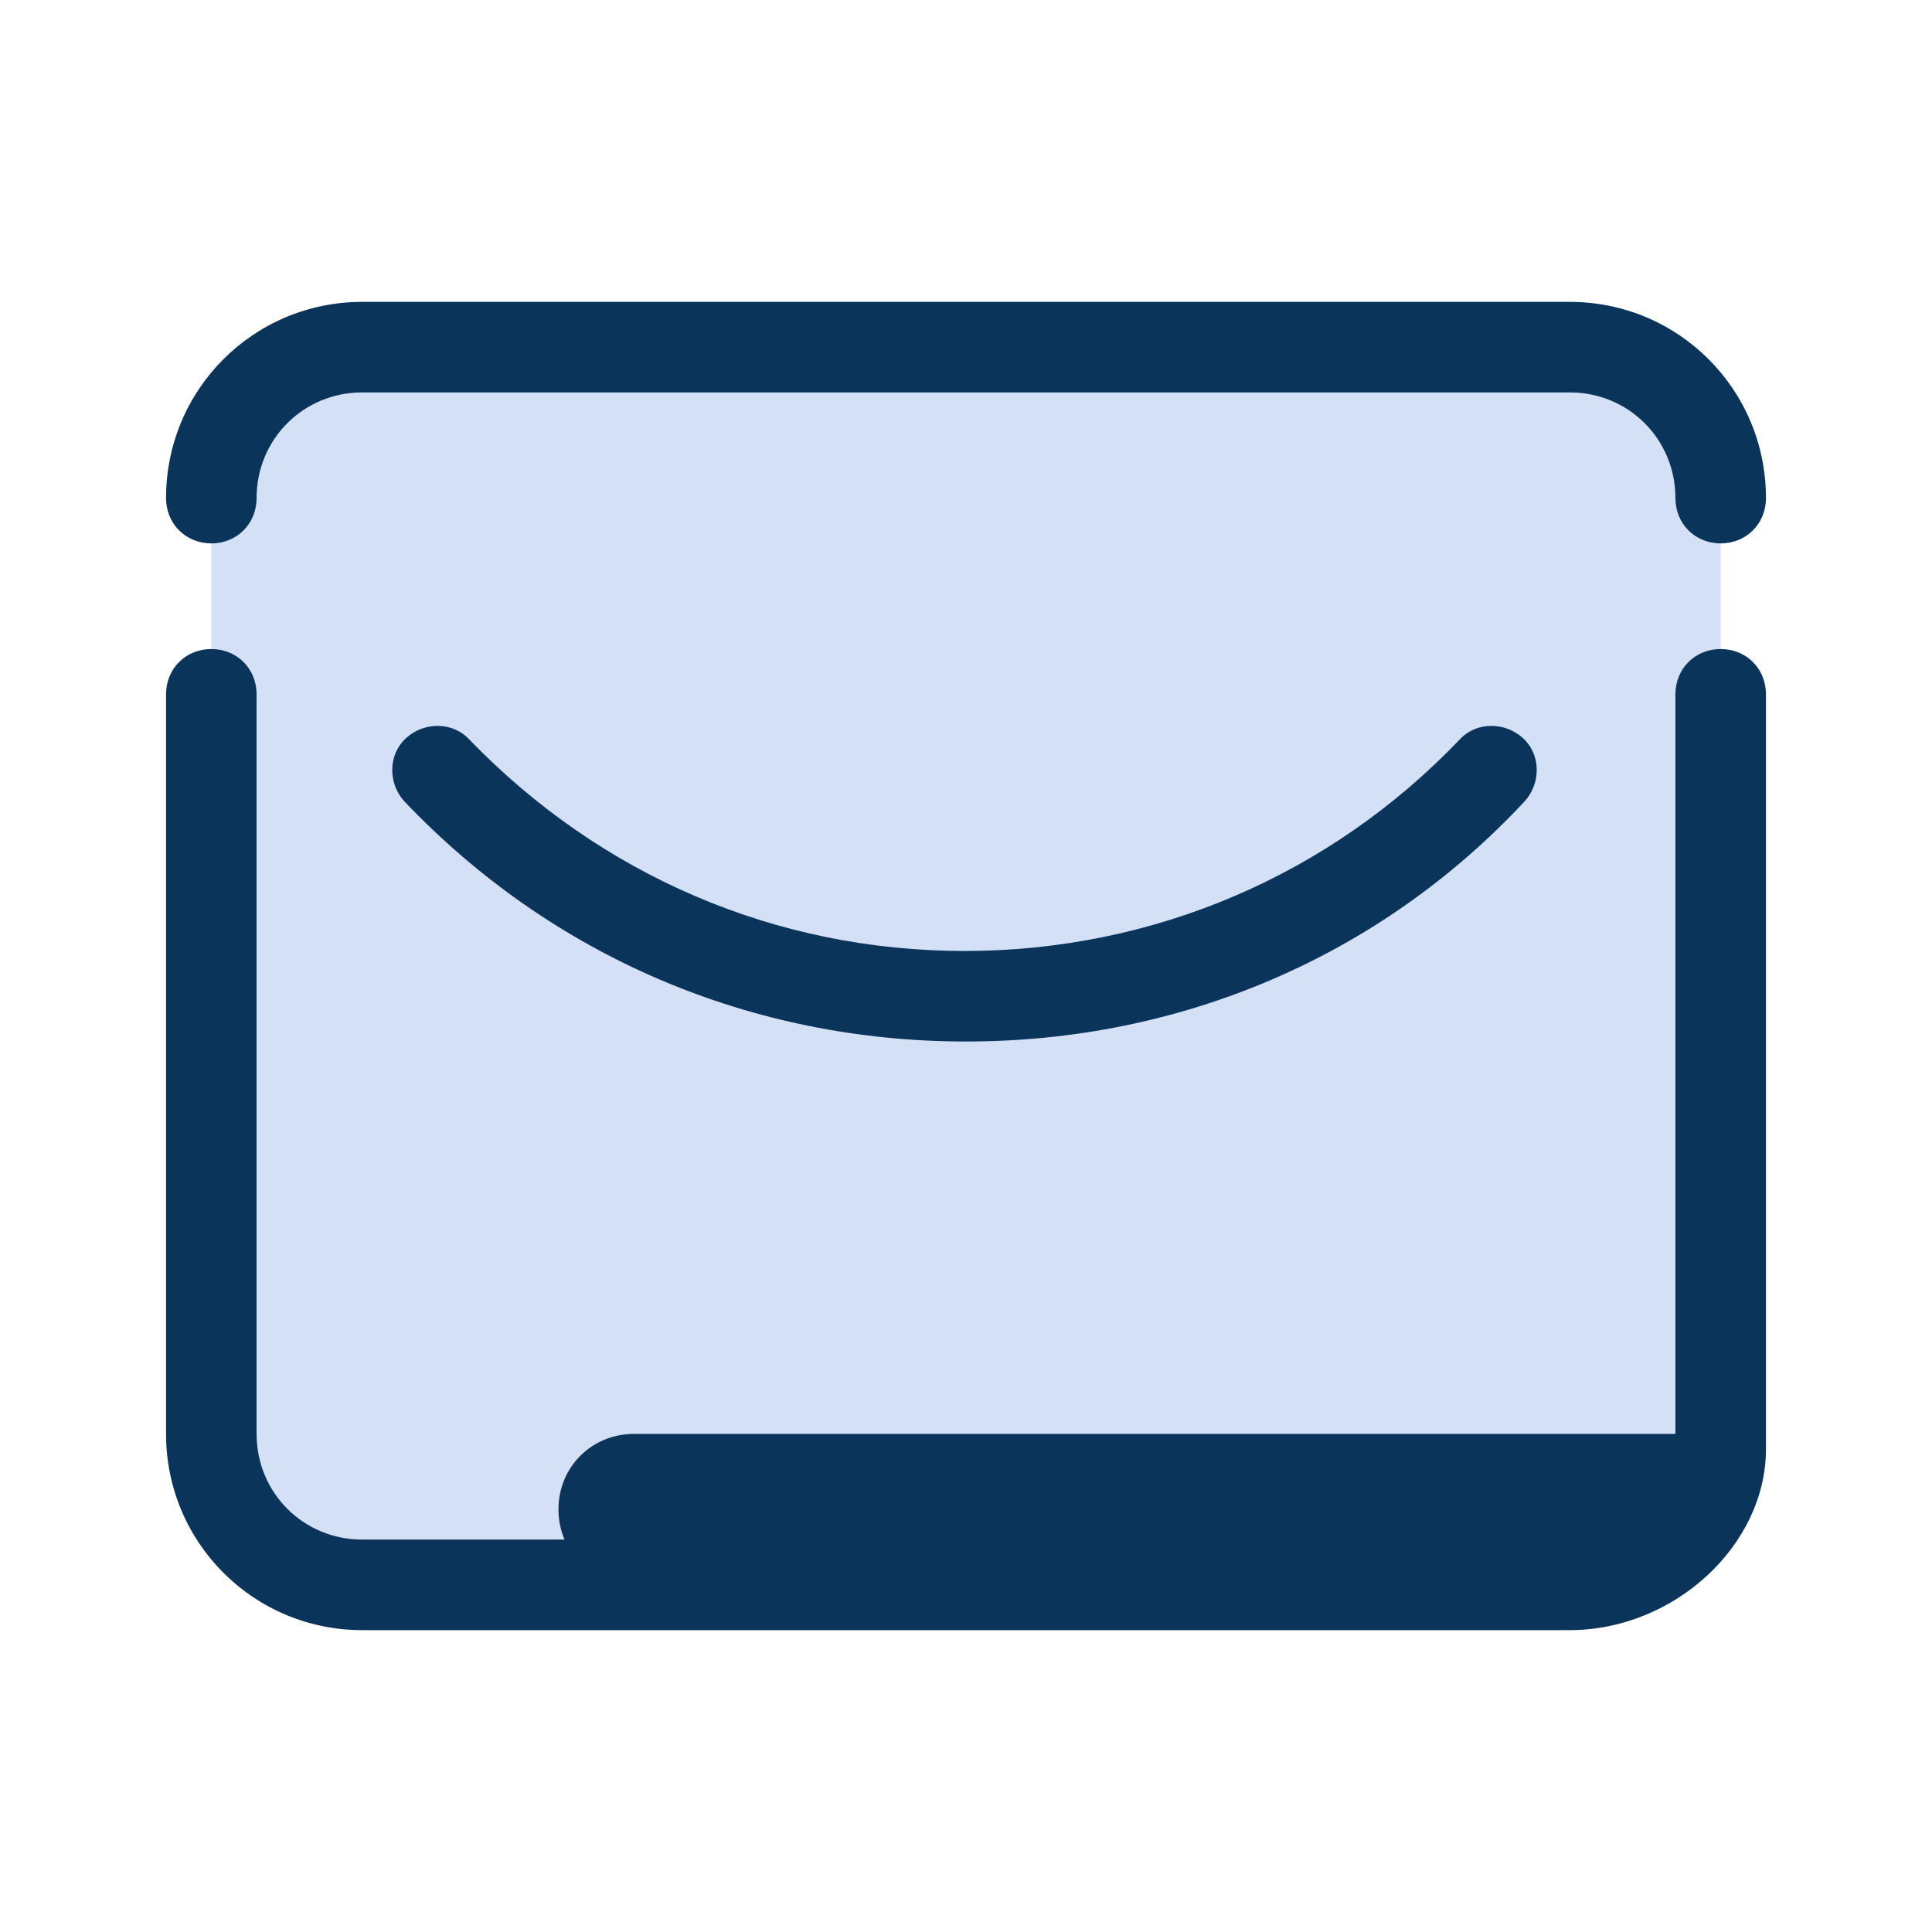
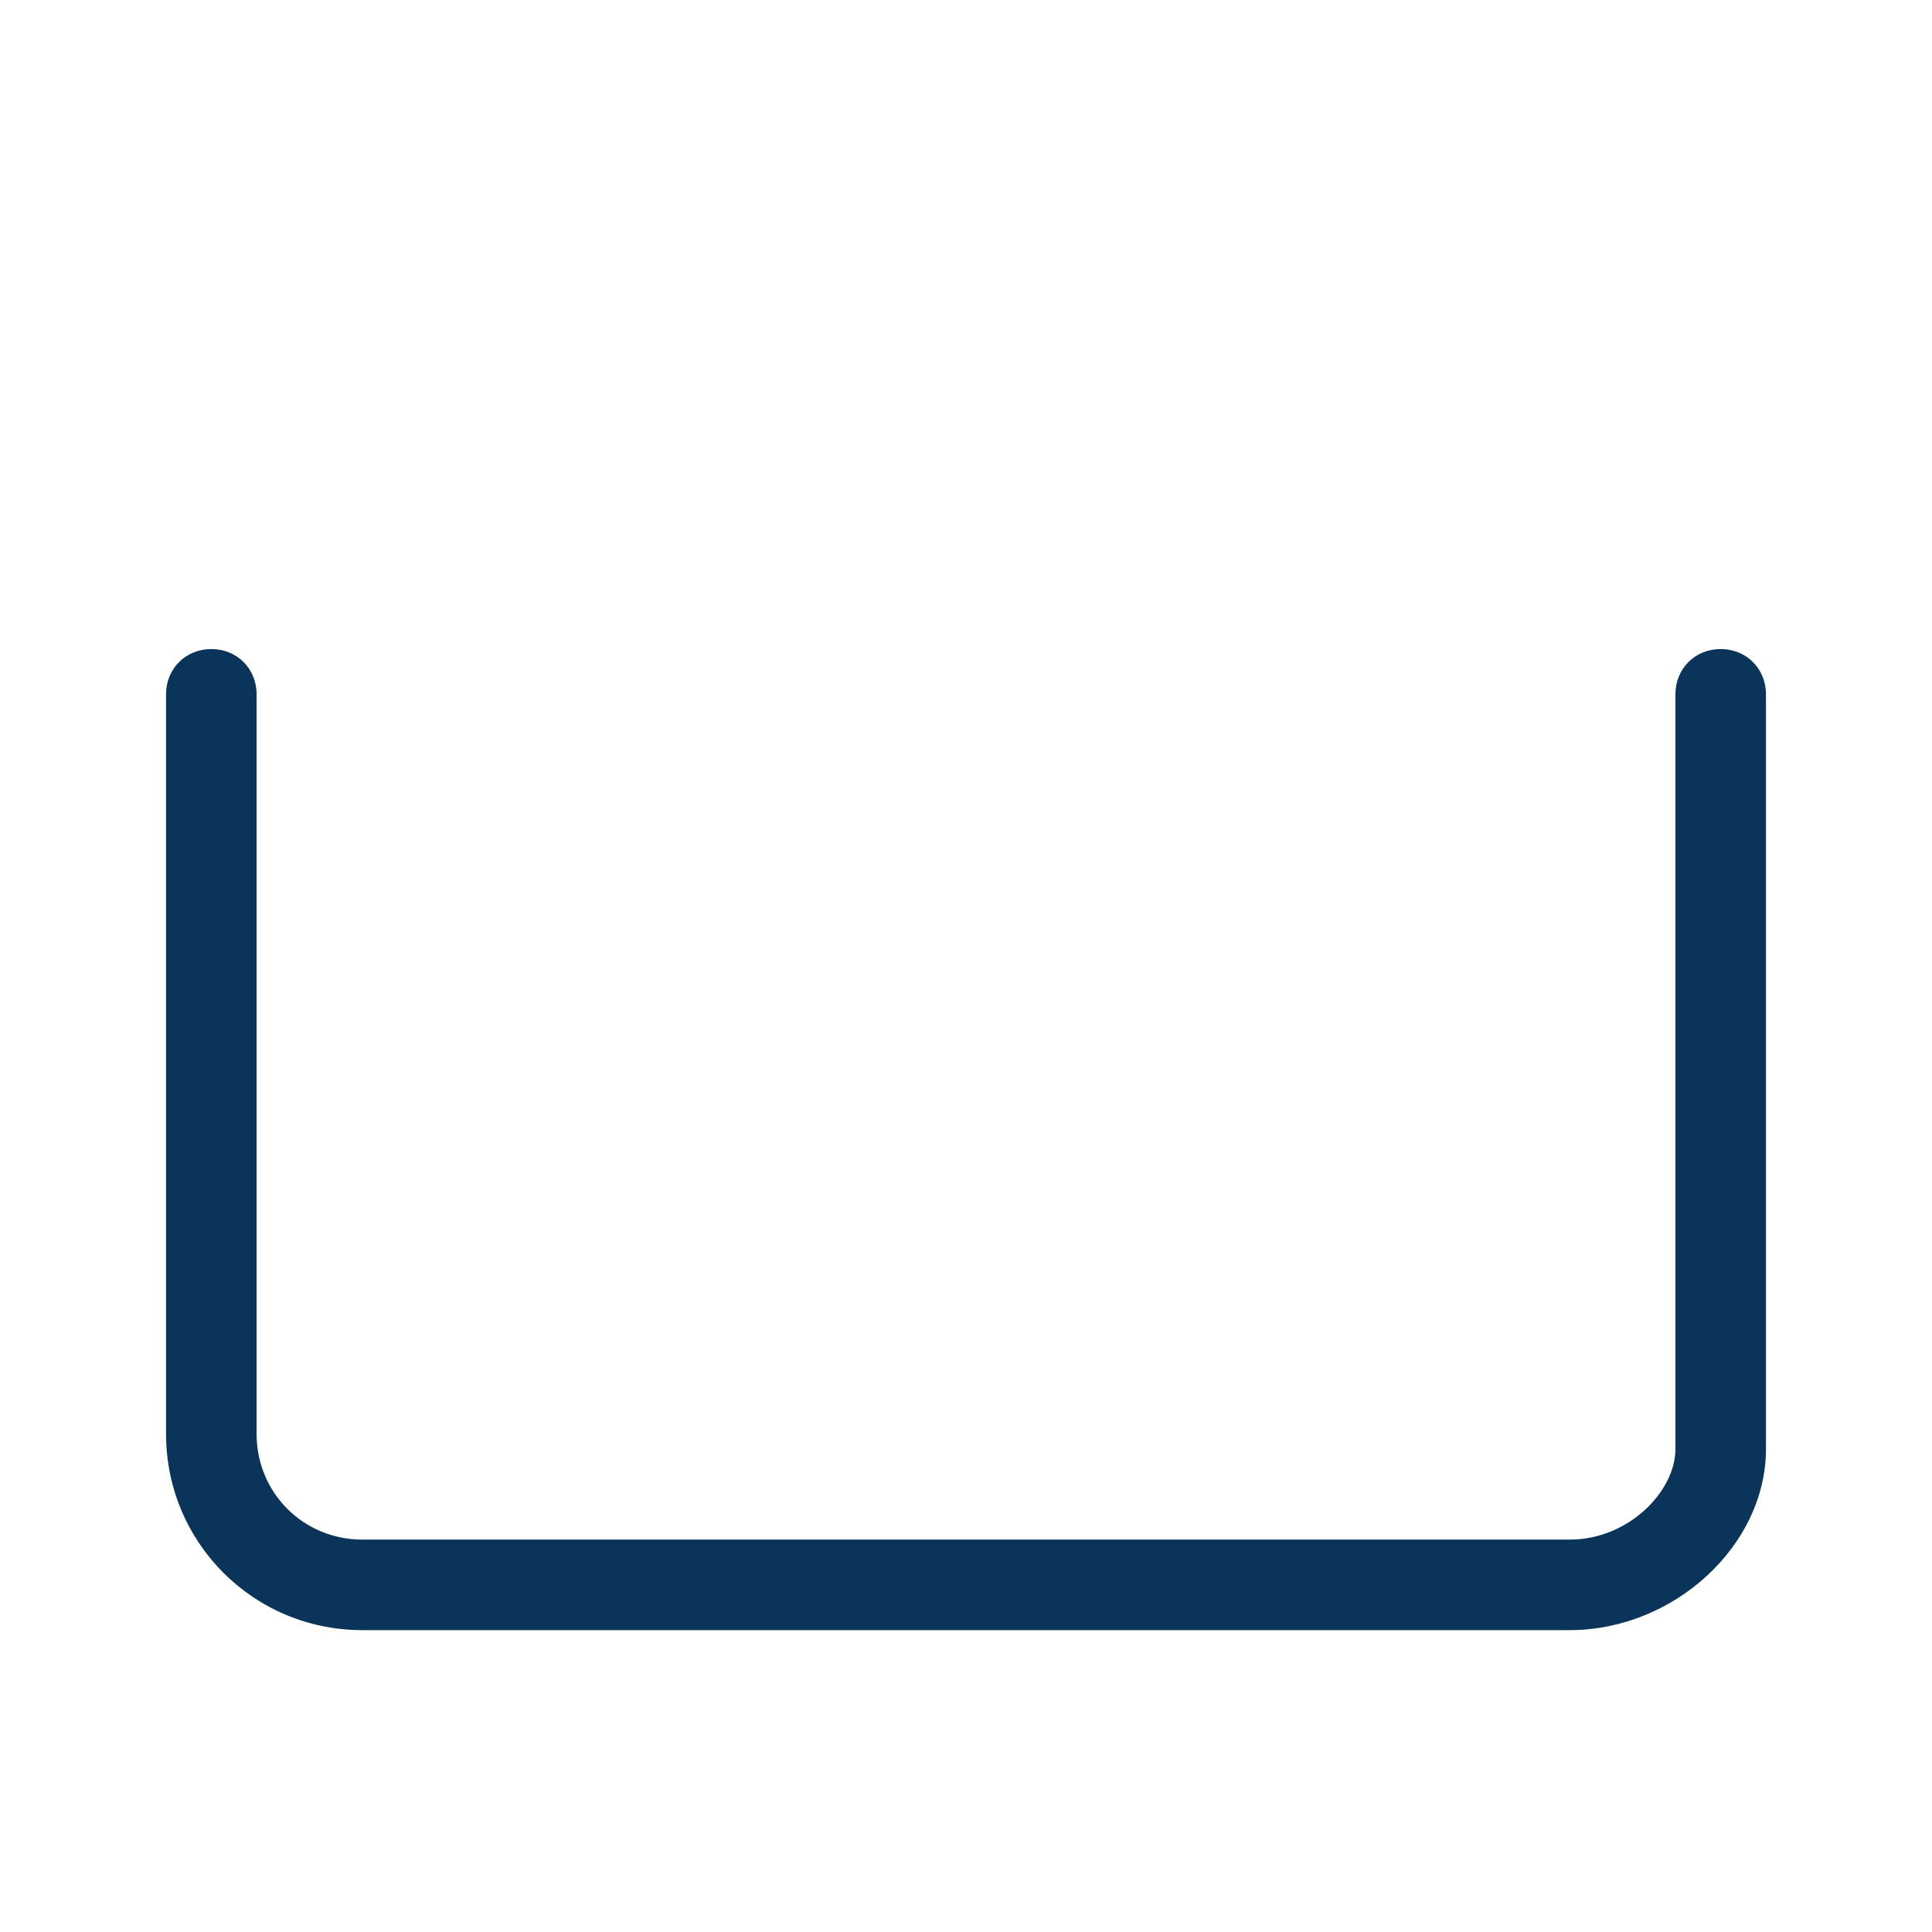
<svg xmlns="http://www.w3.org/2000/svg" width="36" height="36" viewBox="0 0 36 36" fill="none">
-   <path d="M6.75 29.531H29.25C30.797 29.531 32.062 28.266 32.062 26.719V9.281C32.062 7.734 30.797 6.469 29.25 6.469H6.75C5.203 6.469 3.938 7.734 3.938 9.281V26.719C3.938 28.266 5.203 29.531 6.75 29.531Z" fill="#D3E0F5" />
-   <path d="M10.406 28.125C10.406 28.913 11.025 29.531 11.812 29.531H29.447C30.994 29.531 32.259 28.266 32.259 26.719H11.812C11.025 26.719 10.406 27.337 10.406 28.125Z" fill="#0A3459" />
  <path d="M29.25 30.375H6.75C4.725 30.375 3.094 28.744 3.094 26.719V12.938C3.094 12.459 3.459 12.094 3.938 12.094C4.416 12.094 4.781 12.459 4.781 12.938V26.719C4.781 27.816 5.653 28.688 6.75 28.688H29.25C30.347 28.688 31.219 27.788 31.219 27V12.938C31.219 12.459 31.584 12.094 32.062 12.094C32.541 12.094 32.906 12.459 32.906 12.938V27C32.906 28.8 31.191 30.375 29.25 30.375Z" fill="#0A3459" />
-   <path d="M18 19.407C14.006 19.407 10.294 17.832 7.537 14.935C7.228 14.598 7.228 14.063 7.566 13.754C7.903 13.445 8.437 13.445 8.747 13.782C11.194 16.313 14.456 17.72 17.972 17.72C21.488 17.72 24.778 16.313 27.197 13.782C27.506 13.445 28.041 13.445 28.378 13.754C28.716 14.063 28.716 14.598 28.406 14.935C25.706 17.832 21.994 19.407 18 19.407Z" fill="#0A3459" />
-   <path d="M32.062 10.125C31.584 10.125 31.219 9.759 31.219 9.281C31.219 8.184 30.347 7.312 29.25 7.312H6.75C5.653 7.312 4.781 8.184 4.781 9.281C4.781 9.759 4.416 10.125 3.938 10.125C3.459 10.125 3.094 9.759 3.094 9.281C3.094 7.256 4.725 5.625 6.75 5.625H29.25C31.275 5.625 32.906 7.256 32.906 9.281C32.906 9.759 32.541 10.125 32.062 10.125Z" fill="#0A3459" />
</svg>